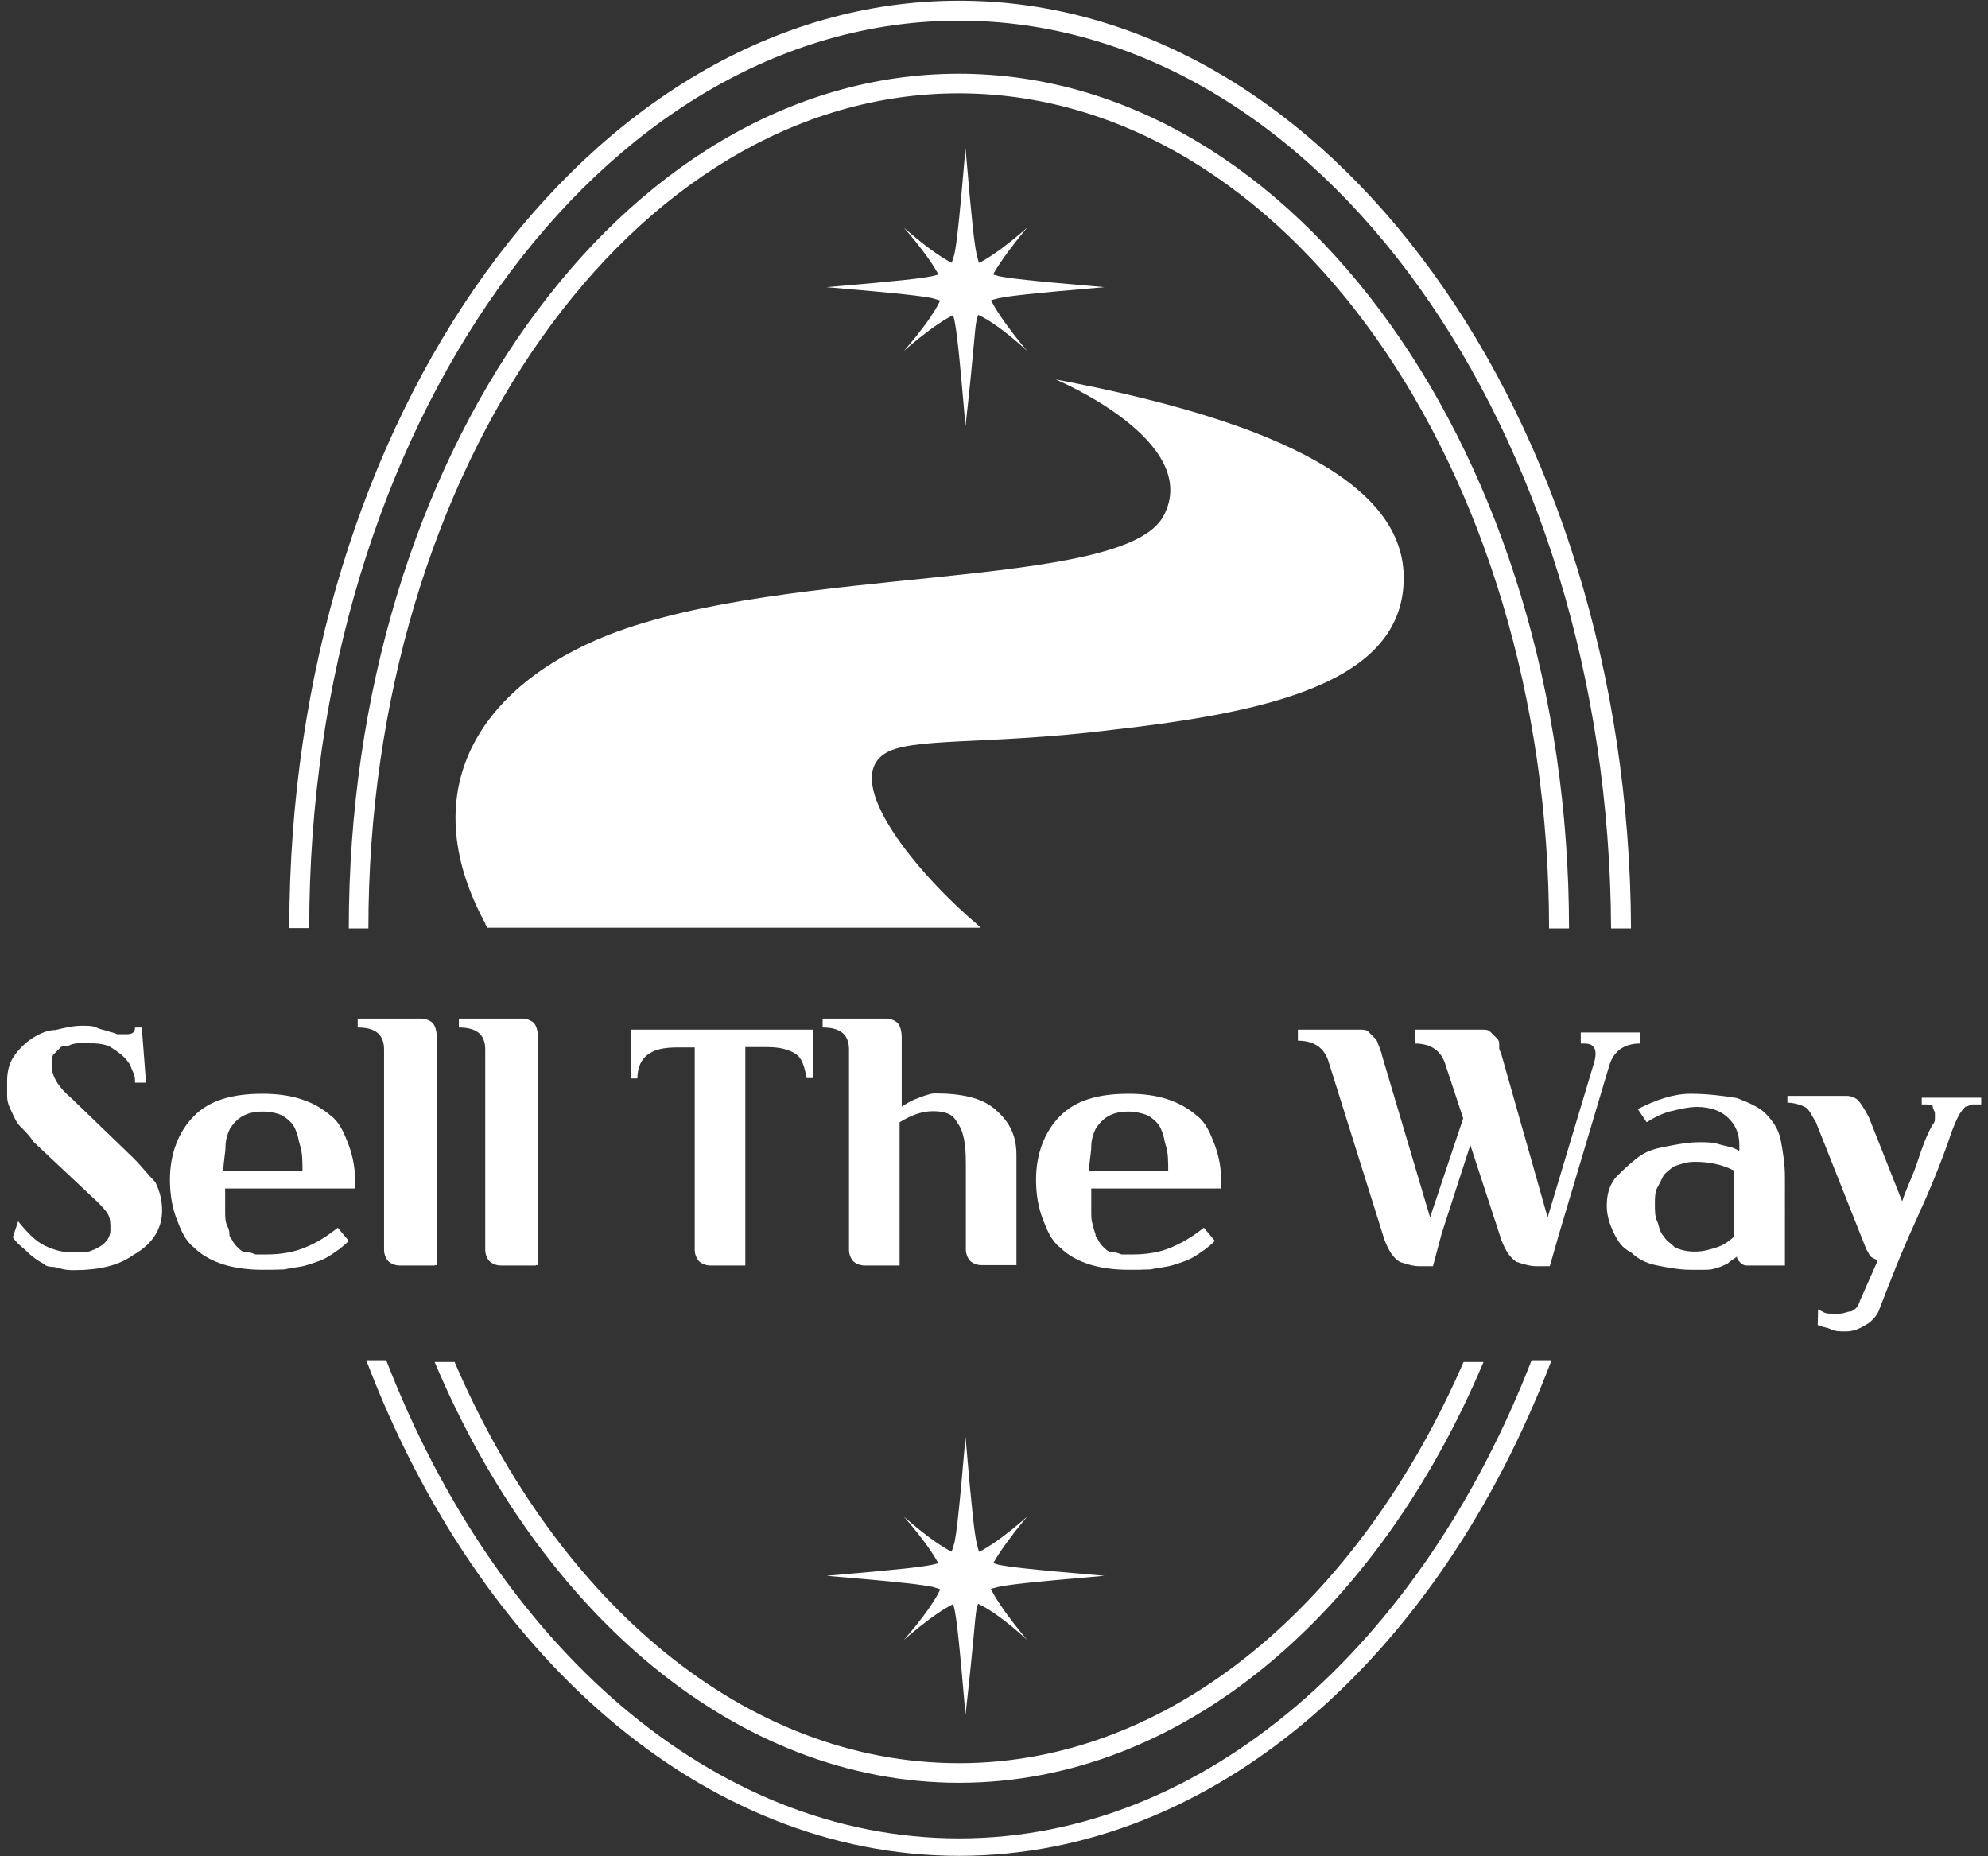
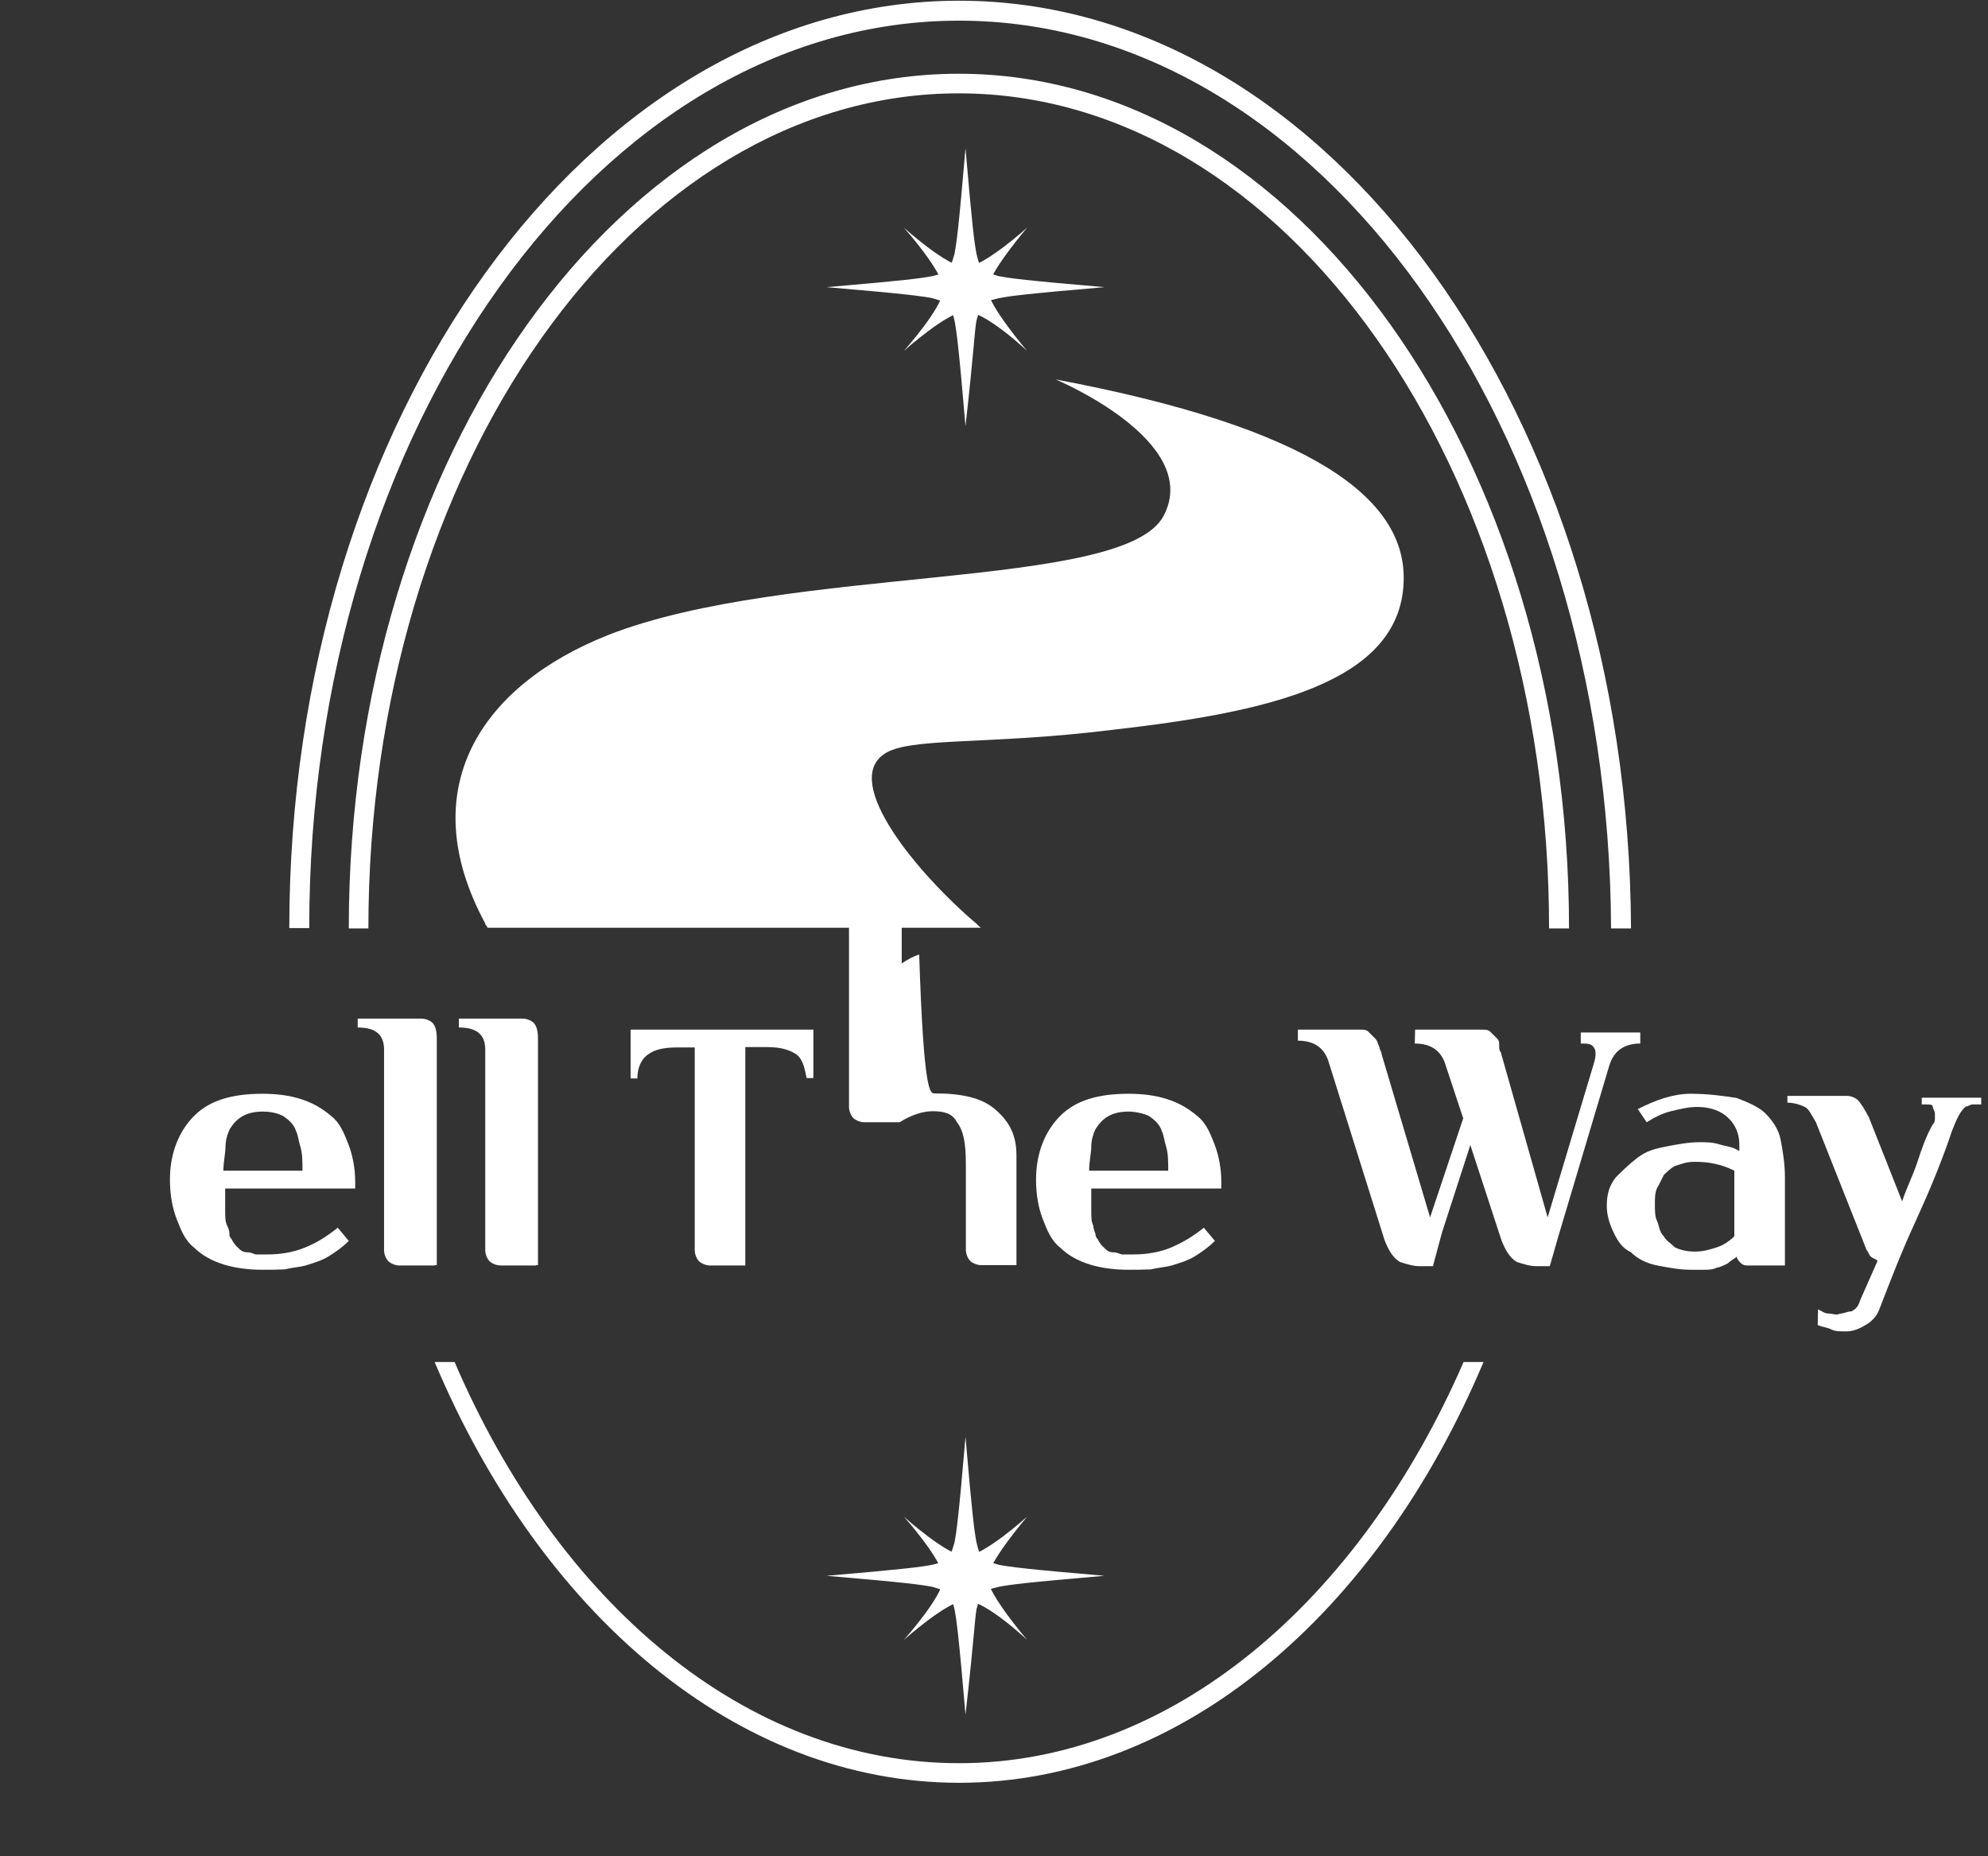
<svg xmlns="http://www.w3.org/2000/svg" version="1.1" id="레이어_1" x="0px" y="0px" viewBox="0 0 558 521" style="enable-background:new 0 0 558 521;" xml:space="preserve">
  <rect x="0" y="0" width="558" height="521" fill="#333333" stroke="none" />
  <style type="text/css">
	.st0{fill:#FFFFFF;}
</style>
  <g>
    <g>
      <path class="st0" d="M269.2,494.9c-60,0-112.6-45.1-141.6-112.6H122c29.7,70.5,84.7,118.1,147.2,118.1s117.5-47.6,147.2-118.1    h-5.6C381.7,449.2,329.1,494.9,269.2,494.9z" />
      <path class="st0" d="M103.4,260.6c0-129.2,74.2-234.4,165.7-234.4c91.5,0,165.7,105.1,165.7,234.4l0,0h5.6l0,0    c0-132.3-76.7-239.9-171.3-239.9S97.9,128.2,97.9,260.6l0,0H103.4L103.4,260.6z" />
      <path class="st0" d="M269.2,5.8c100.8,0,182.4,114.4,183,254.8h5.6C457.2,117.1,373,0.2,269.2,0.2s-188,116.9-188,260.3h5.6    C86.7,120.2,168.4,5.8,269.2,5.8z" />
-       <path class="st0" d="M269.2,516c-69.3,0-129.9-54.4-160.8-134.2h-5.6c31.5,82.9,94.6,139.1,166.4,139.1S404,464.6,435.5,381.8    h-5.6C399,461.5,338.4,516,269.2,516z" />
    </g>
    <g>
-       <path class="st0" d="M5.1,342.8c2.5,3.1,4.9,5.6,7.4,6.8c2.5,1.2,4.9,1.9,7.4,1.9c1.2,0,2.5,0,3.7,0c1.2,0,2.5-0.6,3.7-1.2    c1.2-0.6,1.9-1.2,2.5-1.9c0.6-0.6,1.2-1.9,1.2-3.1c0-1.9,0-3.1-0.6-4.3s-1.9-2.5-3.1-3.7L9.4,320.5c-1.2-1.9-2.5-3.1-3.7-4.3    c-1.2-1.2-1.9-3.1-2.5-4.3S2,309.4,2,307.6c0-1.2,0-3.1,0-4.3c0-2.5,0.6-4.9,1.9-6.8s3.1-3.7,4.9-4.9s4.3-2.5,6.8-2.5    c2.5-0.6,4.9-1.2,7.4-1.2c1.9,0,3.1,0,4.3,0.6s2.5,0.6,3.7,1.2c0.6,0,1.9,0.6,1.9,0.6s1.2,0,2.5,0c1.9,0,2.5-0.6,2.5-1.9h1.9    l1.2,15.5h-3.1c0-1.2,0-1.9-0.6-3.1s-0.6-1.9-1.2-2.5c-1.2-1.9-3.1-3.1-4.9-4.3c-1.9-1.2-4.9-1.2-8-1.2c-1.2,0-2.5,0-3.7,0.6    c-1.2,0.6-1.9,0-2.5,0.6c-0.6,0.6-1.2,1.2-1.9,1.9c-0.6,0.6-0.6,1.9-0.6,3.1c0,3.1,1.9,6.2,5.6,9.3l17.3,16.7    c2.5,2.5,4.3,4.9,6.2,6.8c1.2,2.5,1.9,4.9,1.9,8c0,4.9-2.5,9.3-8,12.4c-4.3,3.1-9.9,4.3-16.7,4.3c-1.2,0-2.5,0-4.3-0.6    c-1.9-0.6-3.1,0-4.3-1.2c-1.2-0.6-3.1-1.9-4.3-3.1c-1.2-1.2-3.1-2.5-4.3-4.3L5.1,342.8z" />
      <path class="st0" d="M73.7,356.4c-8,0-14.8-1.9-19.2-6.2c-2.5-1.9-3.7-4.9-4.9-8c-1.2-3.1-1.9-6.8-1.9-11.1    c0-7.4,2.5-13.6,6.8-17.9c4.3-4.3,10.5-6.2,19.2-6.2c8,0,14.2,1.9,19.2,6.2c2.5,1.9,3.7,4.9,4.9,8s1.9,6.8,1.9,10.5v1.9H63.2    c0,2.5,0,4.3,0,6.2s0,3.1,0.6,4.3c0.6,1.2,0.6,1.9,0.6,2.5s0.6,1.2,0.6,1.2c0.6,1.2,1.2,1.9,1.9,2.5c0.6,0.6,1.2,1.2,2.5,1.2    s1.9,0.6,2.5,0.6c1.2,0,1.9,0,3.1,0c3.7,0,7.4-0.6,10.5-1.9c3.1-1.2,6.2-3.1,9.3-5.6l3.1,3.7c-1.9,1.9-3.7,3.1-5.6,4.3    c-1.9,1.2-4.3,1.9-6.2,2.5c-1.9,0.6-3.7,0.6-6.2,1.2C77.4,356.4,75.6,356.4,73.7,356.4z M84.9,328.6c0-2.5,0-4.9-0.6-6.8    s-0.6-3.1-1.2-4.3c-0.6-1.9-1.9-3.1-3.7-4.3c-1.2-0.6-3.1-1.2-5.6-1.2c-4.9,0-7.4,1.9-9.3,4.9c-0.6,1.2-1.2,3.1-1.2,4.9    s-0.6,4.3-0.6,6.8C62.6,328.6,84.9,328.6,84.9,328.6z" />
      <path class="st0" d="M122,355.2h-9.9c-1.2,0-2.5-0.6-3.1-1.2c-0.6-0.6-1.2-1.9-1.2-3.1v-56.3c0-4.3-2.5-6.2-7.4-6.2v-2.5h17.9    c1.2,0,2.5,0.6,3.1,1.2c0.6,0.6,1.2,1.9,1.2,4.3v63.7H122z" />
      <path class="st0" d="M150.4,355.2h-9.9c-1.2,0-2.5-0.6-3.1-1.2c-0.6-0.6-1.2-1.9-1.2-3.1v-56.3c0-4.3-2.5-6.2-7.4-6.2v-2.5h17.9    c1.2,0,2.5,0.6,3.1,1.2c0.6,0.6,1.2,1.9,1.2,4.3v63.7H150.4z" />
      <path class="st0" d="M209.2,294v61.2h-9.9c-1.2,0-2.5-0.6-3.1-1.2c-0.6-0.6-1.2-1.9-1.2-3.1V294H190c-3.7,0-6.2,0.6-8,1.9    c-1.9,1.2-3.1,3.7-3.1,6.8H177V289h51.3v13.6h-1.9c-0.6-3.1-1.2-5.6-3.1-6.8c-1.9-1.2-4.3-1.9-8-1.9H209.2z" />
-       <path class="st0" d="M262.4,306.9c7.4,0,13,1.2,16.7,4.3c3.7,3.1,6.2,6.8,6.2,13v30.9h-9.9c-1.2,0-2.5-0.6-3.1-1.2    c-0.6-0.6-1.2-1.9-1.2-3.1v-24.1c0-5.6-0.6-9.3-2.5-11.7c-1.2-2.5-3.7-3.1-6.8-3.1s-6.2,1.2-9.3,3.1v40.2h-9.9    c-1.2,0-2.5-0.6-3.1-1.2c-0.6-0.6-1.2-1.9-1.2-3.1v-56.3c0-4.3-2.5-6.2-7.4-6.2v-2.5h17.9c1.2,0,2.5,0.6,3.1,1.2s1.2,1.9,1.2,4.3    v19.2c1.9-1.2,3.1-1.9,4.9-2.5C259.3,307.6,261.1,306.9,262.4,306.9z" />
+       <path class="st0" d="M262.4,306.9c7.4,0,13,1.2,16.7,4.3c3.7,3.1,6.2,6.8,6.2,13v30.9h-9.9c-1.2,0-2.5-0.6-3.1-1.2    c-0.6-0.6-1.2-1.9-1.2-3.1v-24.1c0-5.6-0.6-9.3-2.5-11.7c-1.2-2.5-3.7-3.1-6.8-3.1s-6.2,1.2-9.3,3.1h-9.9    c-1.2,0-2.5-0.6-3.1-1.2c-0.6-0.6-1.2-1.9-1.2-3.1v-56.3c0-4.3-2.5-6.2-7.4-6.2v-2.5h17.9c1.2,0,2.5,0.6,3.1,1.2s1.2,1.9,1.2,4.3    v19.2c1.9-1.2,3.1-1.9,4.9-2.5C259.3,307.6,261.1,306.9,262.4,306.9z" />
      <path class="st0" d="M316.8,356.4c-8,0-14.8-1.9-19.2-6.2c-2.5-1.9-3.7-4.9-4.9-8s-1.9-6.8-1.9-11.1c0-7.4,2.5-13.6,6.8-17.9    c4.3-4.3,10.5-6.2,19.2-6.2c8,0,14.2,1.9,19.2,6.2c2.5,1.9,3.7,4.9,4.9,8s1.9,6.8,1.9,10.5v1.9h-36.5c0,2.5,0,4.3,0,6.2    s0,3.1,0.6,4.3c0,1.2,0.6,1.9,0.6,2.5c0,0.6,0.6,1.2,0.6,1.2c0.6,1.2,1.2,1.9,1.9,2.5c0.6,0.6,1.2,1.2,2.5,1.2    c1.2,0,1.9,0.6,2.5,0.6c1.2,0,1.9,0,3.1,0c3.7,0,7.4-0.6,10.5-1.9s6.2-3.1,9.3-5.6l3.1,3.7c-1.9,1.9-3.7,3.1-5.6,4.3    c-1.9,1.2-4.3,1.9-6.2,2.5c-1.9,0.6-3.7,0.6-6.2,1.2C320.5,356.4,318.6,356.4,316.8,356.4z M327.9,328.6c0-2.5,0-4.9-0.6-6.8    c-0.6-1.9-0.6-3.1-1.2-4.3c-0.6-1.9-1.9-3.1-3.7-4.3c-1.2-0.6-3.7-1.2-5.6-1.2c-4.9,0-7.4,1.9-9.3,4.9c-0.6,1.2-1.2,3.1-1.2,4.9    s-0.6,4.3-0.6,6.8C305.6,328.6,327.9,328.6,327.9,328.6z" />
      <path class="st0" d="M397.2,289h18.6c1.2,0,1.9,0,2.5,0.6c0.6,0.6,1.2,1.2,1.9,1.9s0.6,1.2,0.6,2.5c0,1.2,0.6,1.2,0.6,1.9l13,45.8    l13-43.3c0.6-1.9,0.6-3.7,0-4.3c-0.6-1.2-1.9-1.2-3.7-1.2v-3.1h16.7v3.1c-4.3,0-7.4,1.9-8.7,6.2l-14.2,47.6l-2.5,8.7h-3.7    c-1.9,0-3.7-0.6-5.6-1.2c-1.9-1.2-3.1-3.1-4.3-6.2l-8.7-26.6l-8,24.7l-2.5,9.3h-3.7c-1.9,0-3.7-0.6-5.6-1.2    c-1.9-1.2-3.1-3.1-4.3-6.2L373,298.3c-1.2-4.3-4.3-6.2-8.7-6.2V289h17.3c1.2,0,1.9,0,2.5,0.6c0.6,0.6,1.2,1.2,1.9,1.9    s0.6,1.2,1.2,2.5c0,0.6,0.6,1.2,0.6,1.9l13.6,45.8l9.3-27.8l-4.9-14.8c-1.2-4.3-4.3-6.2-8.7-6.2L397.2,289L397.2,289z" />
      <path class="st0" d="M501.1,355.2h-10.5c-0.6,0-1.2,0-1.9-0.6c-0.6-0.6-1.2-1.2-1.2-1.9c-0.6,0.6-1.9,1.2-2.5,1.9    c-1.2,0.6-2.5,1.2-3.1,1.2c-1.2,0.6-2.5,0.6-3.7,0.6s-2.5,0-3.7,0c-3.1,0-6.2-0.6-9.3-1.2s-5.6-1.9-7.4-3.7    c-2.5-1.2-3.7-3.1-4.9-5.6c-1.2-2.5-1.9-4.9-1.9-7.4c0-3.1,0.6-5.6,2.5-8c1.9-1.9,3.7-3.7,6.2-5.6c2.5-1.9,4.9-2.5,8-3.1    c3.1-0.6,6.2-1.2,9.3-1.2c1.9,0,3.7,0,5.6,0.6c1.9,0.6,3.7,0.6,5.6,1.9v-1.9c0-3.1-1.2-5.6-3.1-7.4c-1.9-1.9-4.9-3.1-8.7-3.1    c-2.5,0-4.9,0.6-7.4,1.2c-2.5,0.6-4.9,1.9-6.8,3.1l-2.5-3.7c4.9-2.5,9.9-4.3,14.8-4.3c4.9,0,9.3,0.6,13,1.2c3.1,1.2,6.2,2.5,8,4.3    s3.7,4.3,4.3,7.4c0.6,3.1,1.2,6.8,1.2,10.5V355.2z M486.8,328.6c-3.7-1.9-7.4-2.5-11.1-2.5c-2.5,0-3.7,0.6-5.6,1.2    c-1.2,0.6-2.5,1.9-3.1,2.5c-0.6,1.2-1.2,2.5-1.9,3.7c-0.6,1.2-0.6,3.1-0.6,4.3c0,1.9,0,3.7,0.6,4.9c0.6,1.2,0.6,3.1,1.9,4.3    c0.6,1.2,1.9,1.9,3.1,3.1c1.2,0.6,3.1,1.2,5.6,1.2c2.5,0,4.3-0.6,6.2-1.2c1.9-0.6,3.7-1.9,4.9-3.1c0-1.2,0-1.9,0-2.5s0-1.2,0-1.2    v-1.2c0-0.6,0-1.2,0-1.9V328.6z" />
      <path class="st0" d="M510.3,367.5c1.2,0.6,1.9,1.2,3.1,1.2c1.2,0,1.9,0.6,3.1,0c1.2,0,1.9-0.6,3.1-0.6c1.2-0.6,1.9-1.2,2.5-3.1    l4.9-11.1c-0.6-0.6-1.2-0.6-1.9-1.2c-0.6-0.6-0.6-1.2-1.2-1.9L509.7,315c-1.2-1.9-1.9-3.7-3.1-4.3c-1.2-0.6-3.1-1.2-4.9-1.2v-1.9    h16.7c1.2,0,2.5,0.6,3.1,1.2c0.6,0.6,1.9,2.5,3.1,4.9l9.3,23.5c1.2-3.7,3.1-7.4,4.3-11.1c1.2-3.7,2.5-7.4,4.3-10.5    c0.6-0.6,0.6-1.2,0.6-1.9s0-1.2,0-1.2c0-0.6-0.6-1.2-0.6-1.9s-1.2-0.6-3.1-0.6v-1.9h16.7v1.9c-1.2,0-1.9,0-2.5,0s-1.2,0.6-1.9,0.6    c-0.6,0.6-1.2,1.2-1.9,2.5s-1.2,2.5-1.9,4.3c-3.1,9.3-6.8,17.9-10.5,26c-3.7,8-6.8,16.1-9.9,24.1c-0.6,1.9-2.5,3.7-3.7,4.3    c-1.9,1.2-3.7,1.9-5.6,1.9c-1.9,0-3.1,0-4.3-0.6c-1.2-0.6-2.5-0.6-3.7-1.2L510.3,367.5z" />
    </g>
    <g>
      <g>
        <path class="st0" d="M271,119.6c-1.9-22.3-2.5-26.6-3.1-29.7c-0.6-2.5-1.2-4.3-1.9-4.3c0-0.6-1.9-1.2-4.3-1.9     c-3.1-0.6-7.4-1.2-29.7-3.1c22.3-1.9,26.6-2.5,29.7-3.1c2.5-0.6,4.3-1.2,4.3-1.9c0.6,0,1.2-1.9,1.9-4.3c0.6-3.1,1.2-7.4,3.1-29.7     c1.9,22.3,2.5,26.6,3.1,29.7c0.6,2.5,1.2,4.3,1.9,4.3c0,0.6,1.9,1.2,4.3,1.9c3.1,0.6,7.4,1.2,29.7,3.1     c-22.3,1.9-26.6,2.5-29.7,3.1c-2.5,0.6-4.3,1.2-4.3,1.9c-0.6,0-1.2,1.9-1.9,4.3C273.5,93,273.5,97.3,271,119.6z" />
        <path class="st0" d="M271,87.4c5.6,0,17.3,11.1,17.3,11.1s-11.1-13-11.1-17.3c0-4.3,11.1-17.3,11.1-17.3S276,75,271,75     s-17.3-11.1-17.3-11.1s11.1,12.4,11.1,17.3c0,4.9-11.1,17.3-11.1,17.3S266.1,87.4,271,87.4z" />
      </g>
      <g>
        <path class="st0" d="M271,481.3c-1.9-22.3-2.5-26.6-3.1-29.7c-0.6-2.5-1.2-4.3-1.9-4.3c0-0.6-1.9-1.2-4.3-1.9     c-3.1-0.6-7.4-1.2-29.7-3.1c22.3-1.9,26.6-2.5,29.7-3.1c2.5-0.6,4.3-1.2,4.3-1.9c0.6,0,1.2-1.9,1.9-4.3c0.6-3.1,1.2-7.4,3.1-29.7     c1.9,22.3,2.5,26.6,3.1,29.7c0.6,2.5,1.2,4.3,1.9,4.3c0,0.6,1.9,1.2,4.3,1.9c3.1,0.6,7.4,1.2,29.7,3.1     c-22.3,1.9-26.6,2.5-29.7,3.1c-2.5,0.6-4.3,1.2-4.3,1.9c-0.6,0-1.2,1.9-1.9,4.3C273.5,455.4,273.5,459.1,271,481.3z" />
        <path class="st0" d="M271,449.2c5.6,0,17.3,11.1,17.3,11.1s-11.1-13-11.1-17.3c0-4.3,11.1-17.3,11.1-17.3S276,436.8,271,436.8     s-17.3-11.1-17.3-11.1s11.1,12.4,11.1,17.3s-11.1,17.3-11.1,17.3S266.1,449.2,271,449.2z" />
      </g>
    </g>
  </g>
  <path class="st0" d="M274.1,259.3c-16.7-14.2-37.7-39.6-26-47.6c6.8-4.9,29.1-2.5,63.7-6.8c43.3-4.9,82.2-13,82.2-42.7  c0-22.3-25.4-42.1-97.7-55.7c0,0,41.4,17.3,30.3,38.3s-105.1,13.6-155.8,33.4c-35.9,14.2-55,43.3-34.6,81c0,0.6,0.6,0.6,0.6,1.2  h138.5C274.7,259.9,274.7,259.9,274.1,259.3z" />
</svg>